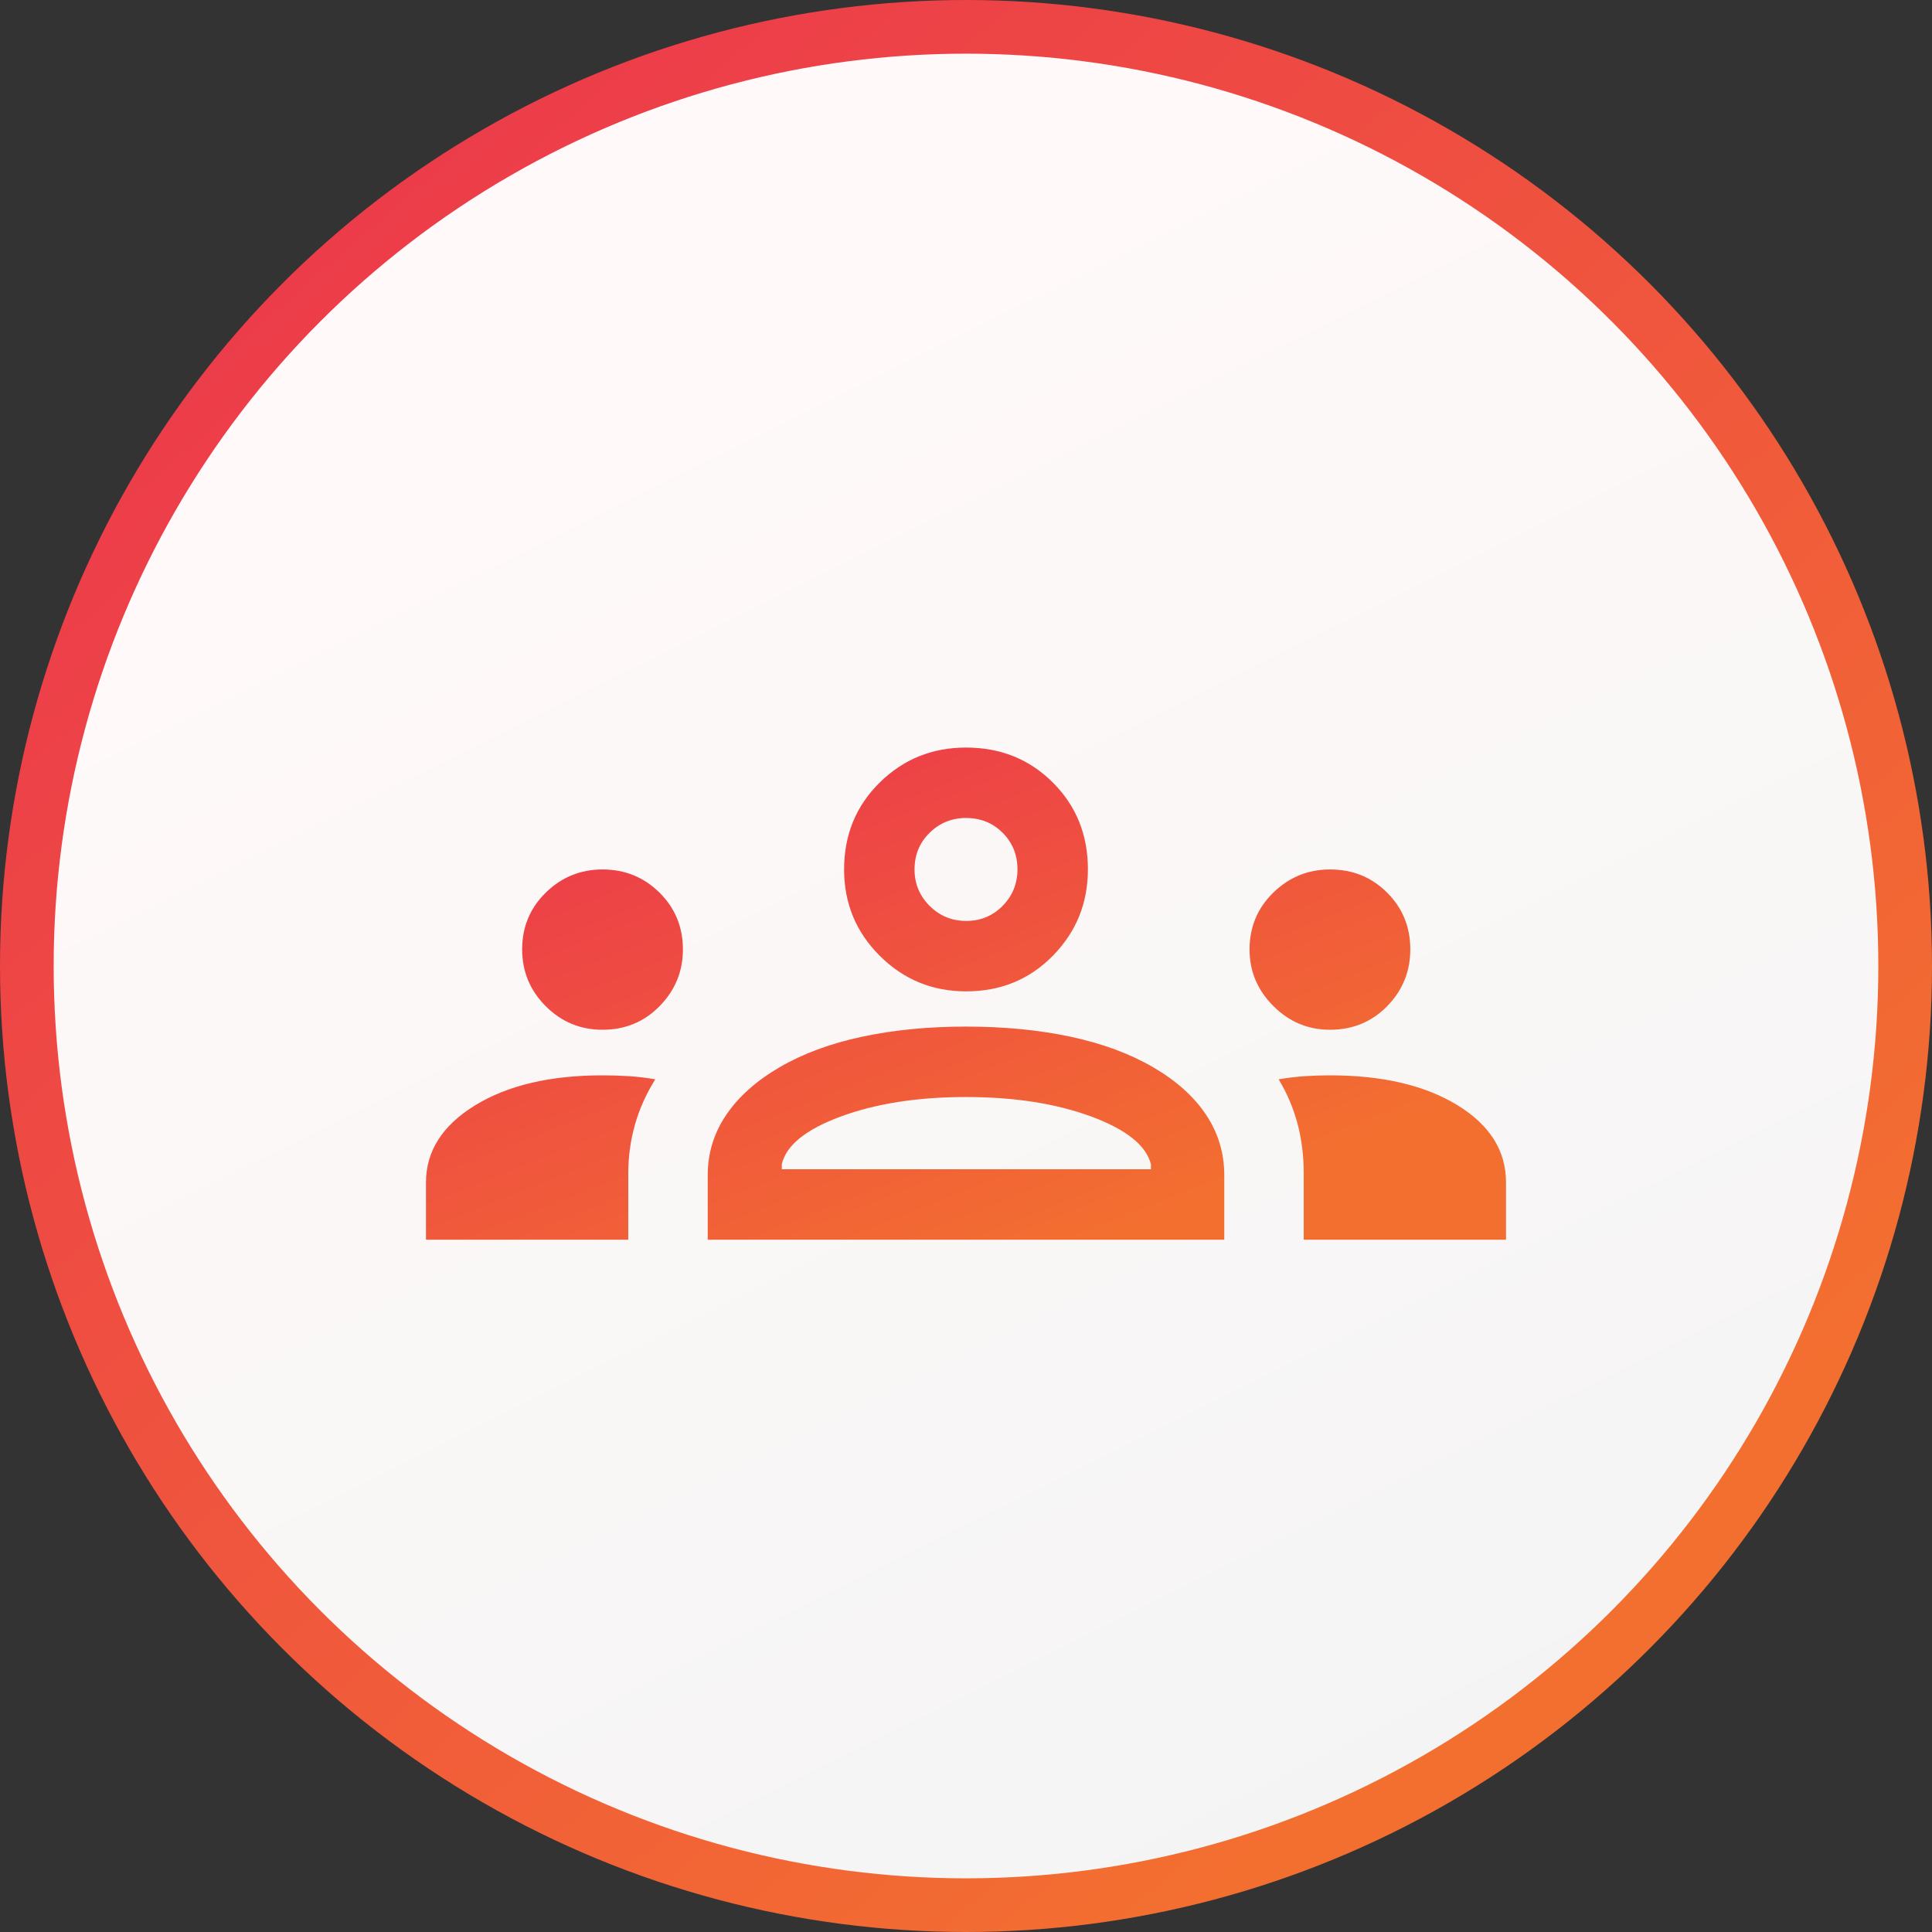
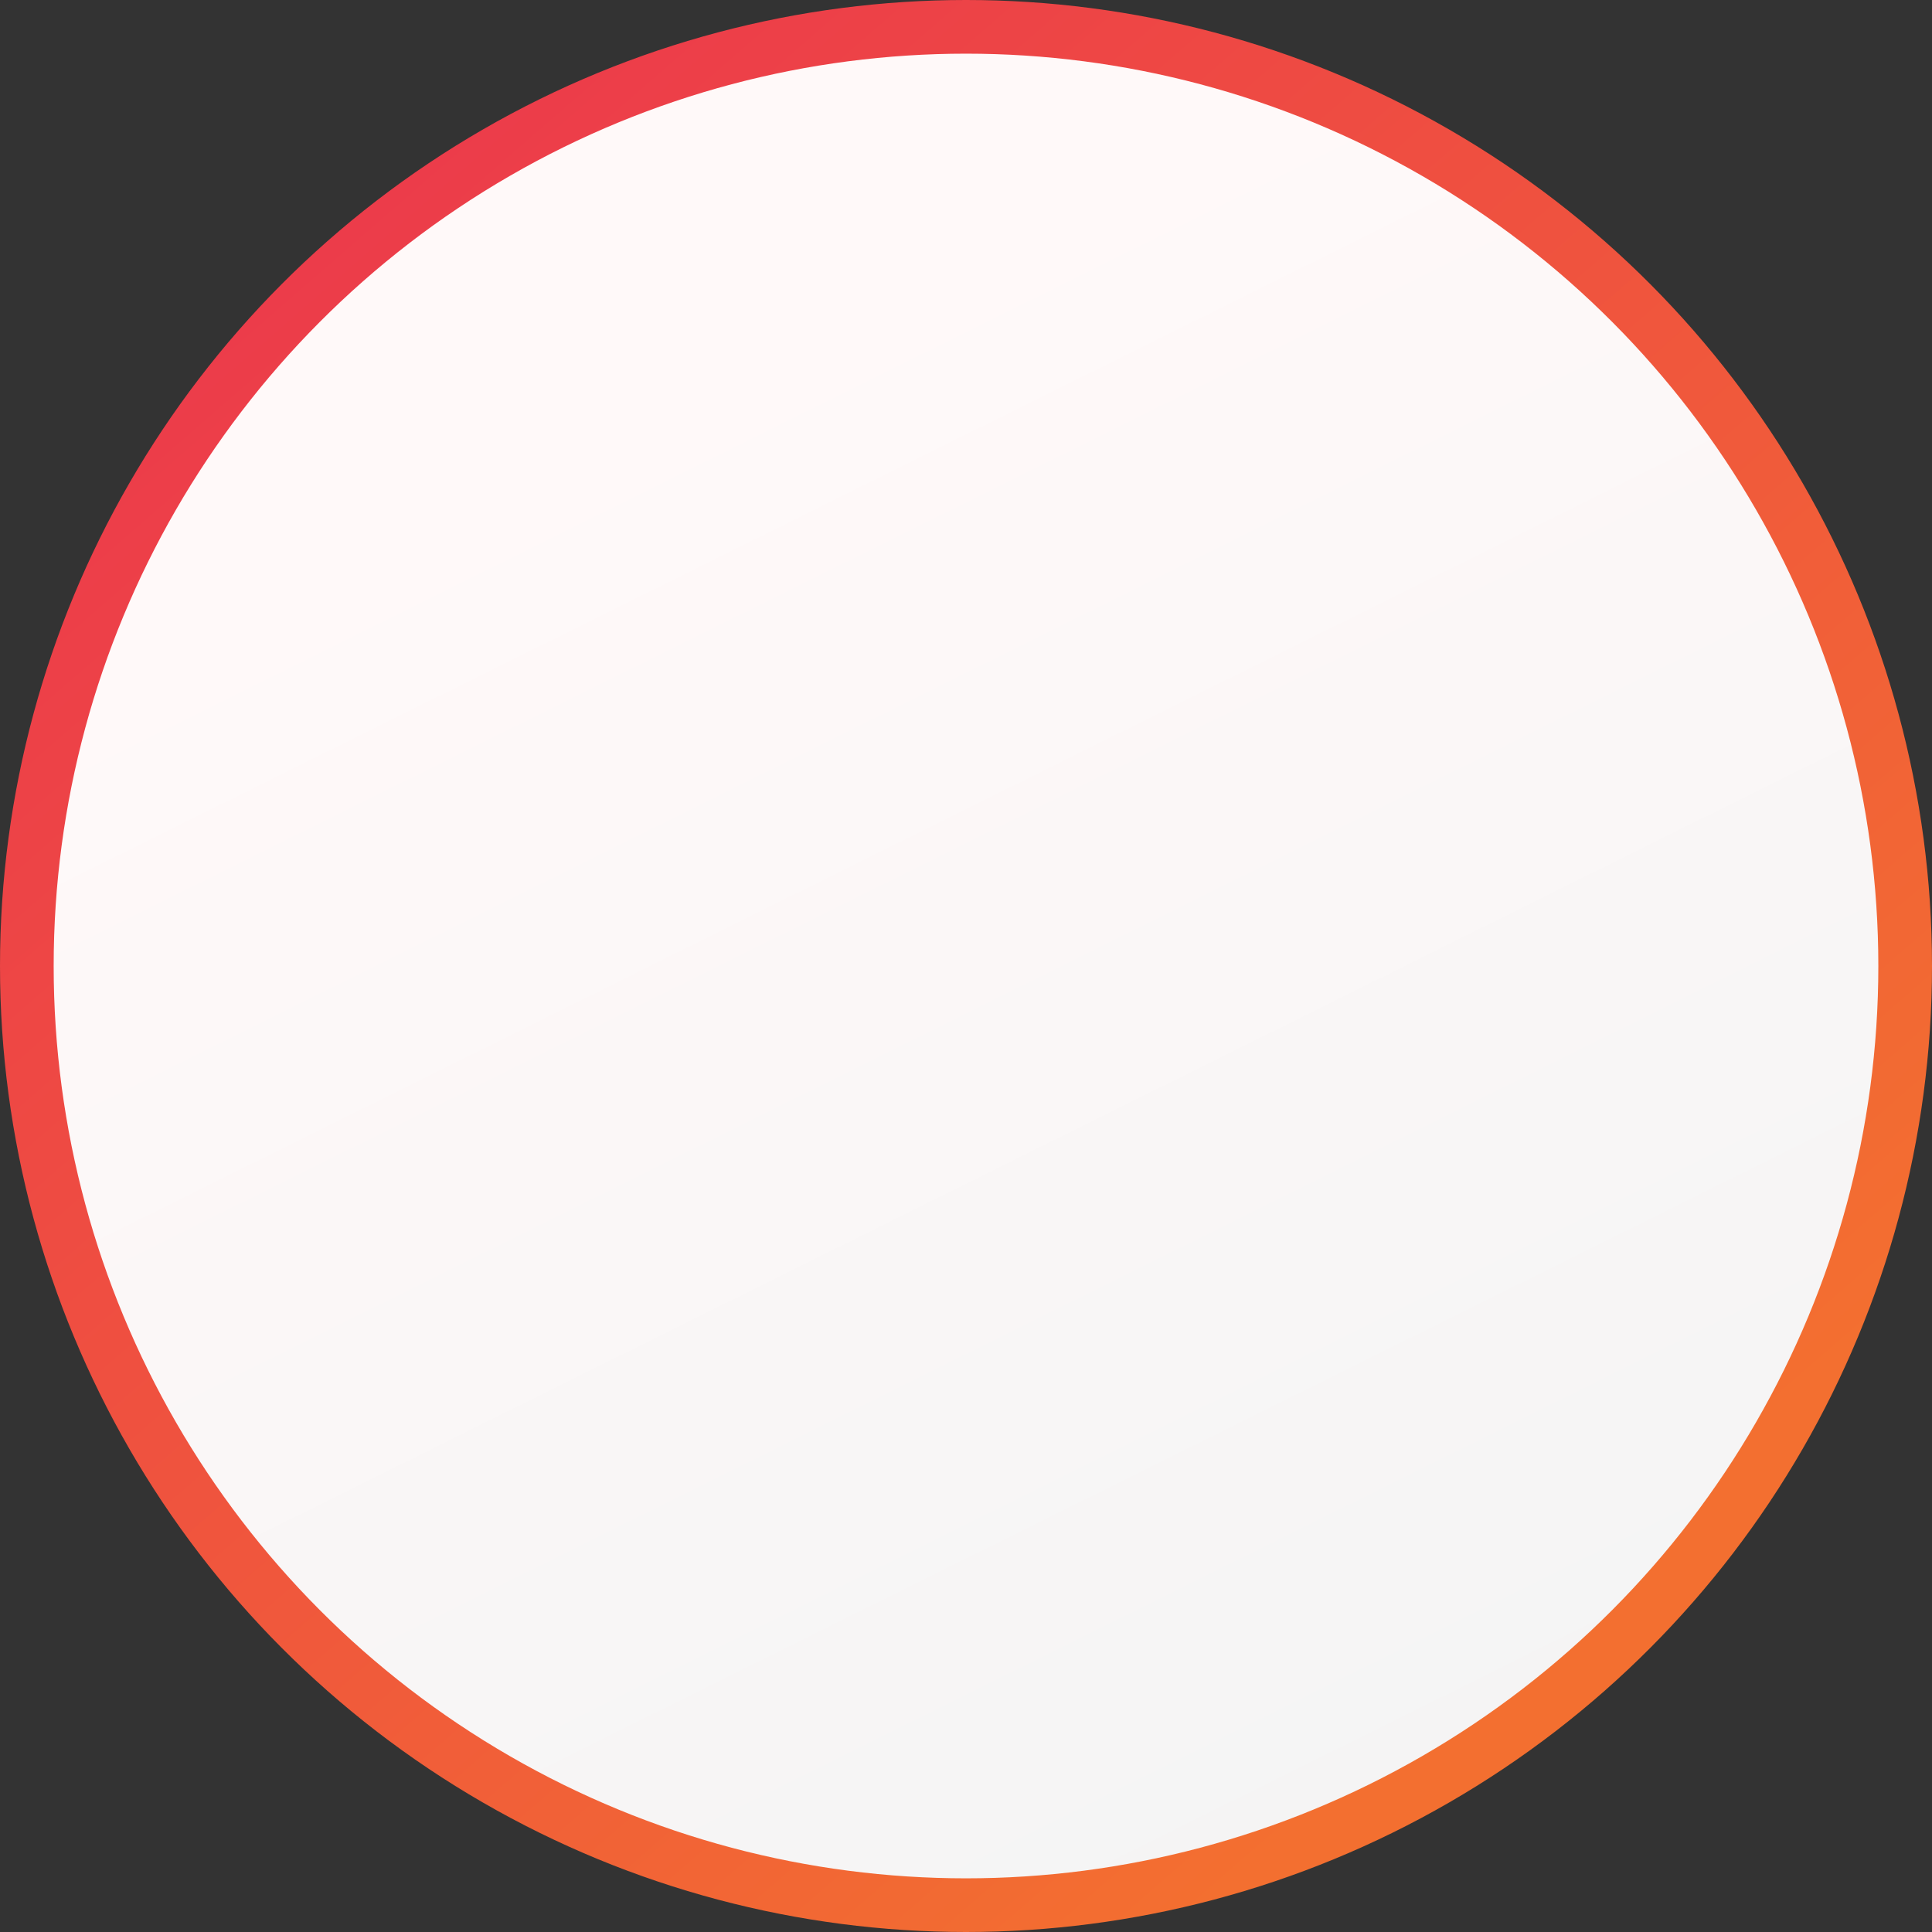
<svg xmlns="http://www.w3.org/2000/svg" width="72" height="72" viewBox="0 0 72 72" fill="none">
  <rect x="0" y="0" width="72" height="72" fill="#333333" stroke="none" />
  <circle cx="36" cy="36" r="35" fill="url(#paint0_linear_7340_13050)" stroke="url(#paint1_linear_7340_13050)" stroke-width="2" />
  <mask id="mask0_7340_13050" style="mask-type:alpha" maskUnits="userSpaceOnUse" x="15" y="15" width="42" height="43">
-     <rect x="15" y="15.07" width="42" height="42" fill="#D9D9D9" />
-   </mask>
+     </mask>
  <g mask="url(#mask0_7340_13050)">
-     <path d="M15.875 46.2V44.066C15.875 42.902 16.483 41.946 17.699 41.197C18.915 40.449 20.5 40.075 22.455 40.075C22.777 40.075 23.103 40.085 23.43 40.105C23.758 40.126 24.088 40.165 24.42 40.223C24.079 40.769 23.826 41.334 23.661 41.921C23.496 42.508 23.414 43.11 23.414 43.727V46.2H15.875ZM26.375 46.2V43.794C26.375 42.975 26.605 42.226 27.065 41.547C27.525 40.869 28.188 40.277 29.054 39.773C29.92 39.268 30.943 38.889 32.123 38.637C33.303 38.384 34.593 38.258 35.993 38.258C37.42 38.258 38.724 38.384 39.904 38.637C41.084 38.889 42.107 39.268 42.973 39.773C43.839 40.277 44.498 40.869 44.949 41.547C45.4 42.226 45.625 42.975 45.625 43.794V46.2H26.375ZM48.586 46.2V43.732C48.586 43.074 48.509 42.453 48.353 41.871C48.197 41.288 47.963 40.739 47.651 40.223C47.994 40.165 48.322 40.126 48.635 40.105C48.948 40.085 49.257 40.075 49.562 40.075C51.517 40.075 53.099 40.445 54.309 41.184C55.52 41.923 56.125 42.884 56.125 44.066V46.2H48.586ZM29.135 43.575H42.892V43.39C42.713 42.683 41.968 42.089 40.658 41.606C39.347 41.124 37.795 40.883 36 40.883C34.205 40.883 32.653 41.124 31.342 41.606C30.032 42.089 29.296 42.683 29.135 43.39V43.575ZM22.45 38.376C21.625 38.376 20.92 38.082 20.336 37.496C19.751 36.909 19.459 36.204 19.459 35.38C19.459 34.546 19.752 33.841 20.339 33.266C20.926 32.69 21.631 32.402 22.455 32.402C23.289 32.402 23.997 32.69 24.578 33.266C25.159 33.841 25.45 34.548 25.45 35.386C25.45 36.199 25.162 36.9 24.587 37.49C24.012 38.081 23.3 38.376 22.45 38.376ZM49.562 38.376C48.746 38.376 48.042 38.081 47.452 37.49C46.862 36.9 46.567 36.199 46.567 35.386C46.567 34.548 46.862 33.841 47.452 33.266C48.042 32.69 48.747 32.402 49.566 32.402C50.409 32.402 51.119 32.69 51.694 33.266C52.27 33.841 52.558 34.546 52.558 35.38C52.558 36.204 52.271 36.909 51.697 37.496C51.123 38.082 50.411 38.376 49.562 38.376ZM36.006 36.945C34.745 36.945 33.672 36.504 32.786 35.62C31.9 34.737 31.457 33.664 31.457 32.402C31.457 31.115 31.899 30.036 32.782 29.165C33.665 28.294 34.738 27.859 36 27.859C37.287 27.859 38.366 28.294 39.237 29.163C40.108 30.033 40.543 31.11 40.543 32.396C40.543 33.657 40.108 34.73 39.239 35.616C38.369 36.502 37.291 36.945 36.006 36.945ZM36.008 34.32C36.544 34.32 36.996 34.133 37.365 33.759C37.734 33.384 37.918 32.929 37.918 32.394C37.918 31.859 37.734 31.407 37.367 31.037C36.999 30.668 36.543 30.484 36 30.484C35.471 30.484 35.019 30.668 34.644 31.036C34.269 31.403 34.082 31.859 34.082 32.402C34.082 32.932 34.269 33.384 34.644 33.759C35.019 34.133 35.473 34.32 36.008 34.32Z" fill="url(#paint2_linear_7340_13050)" />
+     <path d="M15.875 46.2V44.066C15.875 42.902 16.483 41.946 17.699 41.197C18.915 40.449 20.5 40.075 22.455 40.075C22.777 40.075 23.103 40.085 23.43 40.105C23.758 40.126 24.088 40.165 24.42 40.223C24.079 40.769 23.826 41.334 23.661 41.921C23.496 42.508 23.414 43.11 23.414 43.727V46.2H15.875ZM26.375 46.2V43.794C26.375 42.975 26.605 42.226 27.065 41.547C27.525 40.869 28.188 40.277 29.054 39.773C29.92 39.268 30.943 38.889 32.123 38.637C33.303 38.384 34.593 38.258 35.993 38.258C37.42 38.258 38.724 38.384 39.904 38.637C41.084 38.889 42.107 39.268 42.973 39.773C43.839 40.277 44.498 40.869 44.949 41.547C45.4 42.226 45.625 42.975 45.625 43.794V46.2H26.375ZM48.586 46.2V43.732C48.586 43.074 48.509 42.453 48.353 41.871C48.197 41.288 47.963 40.739 47.651 40.223C47.994 40.165 48.322 40.126 48.635 40.105C48.948 40.085 49.257 40.075 49.562 40.075C51.517 40.075 53.099 40.445 54.309 41.184C55.52 41.923 56.125 42.884 56.125 44.066V46.2H48.586ZM29.135 43.575H42.892V43.39C42.713 42.683 41.968 42.089 40.658 41.606C39.347 41.124 37.795 40.883 36 40.883C34.205 40.883 32.653 41.124 31.342 41.606C30.032 42.089 29.296 42.683 29.135 43.39V43.575ZM22.45 38.376C21.625 38.376 20.92 38.082 20.336 37.496C19.751 36.909 19.459 36.204 19.459 35.38C19.459 34.546 19.752 33.841 20.339 33.266C20.926 32.69 21.631 32.402 22.455 32.402C23.289 32.402 23.997 32.69 24.578 33.266C25.159 33.841 25.45 34.548 25.45 35.386C25.45 36.199 25.162 36.9 24.587 37.49C24.012 38.081 23.3 38.376 22.45 38.376ZM49.562 38.376C48.746 38.376 48.042 38.081 47.452 37.49C46.862 36.9 46.567 36.199 46.567 35.386C46.567 34.548 46.862 33.841 47.452 33.266C48.042 32.69 48.747 32.402 49.566 32.402C50.409 32.402 51.119 32.69 51.694 33.266C52.27 33.841 52.558 34.546 52.558 35.38C52.558 36.204 52.271 36.909 51.697 37.496C51.123 38.082 50.411 38.376 49.562 38.376ZM36.006 36.945C34.745 36.945 33.672 36.504 32.786 35.62C31.9 34.737 31.457 33.664 31.457 32.402C31.457 31.115 31.899 30.036 32.782 29.165C33.665 28.294 34.738 27.859 36 27.859C37.287 27.859 38.366 28.294 39.237 29.163C40.108 30.033 40.543 31.11 40.543 32.396C40.543 33.657 40.108 34.73 39.239 35.616C38.369 36.502 37.291 36.945 36.006 36.945ZM36.008 34.32C36.544 34.32 36.996 34.133 37.365 33.759C37.734 33.384 37.918 32.929 37.918 32.394C37.918 31.859 37.734 31.407 37.367 31.037C36.999 30.668 36.543 30.484 36 30.484C35.471 30.484 35.019 30.668 34.644 31.036C34.269 31.403 34.082 31.859 34.082 32.402C35.019 34.133 35.473 34.32 36.008 34.32Z" fill="url(#paint2_linear_7340_13050)" />
  </g>
  <defs>
    <linearGradient id="paint0_linear_7340_13050" x1="18.625" y1="1" x2="53.375" y2="71" gradientUnits="userSpaceOnUse">
      <stop offset="0.193" stop-color="#FFF9F9" />
      <stop offset="0.993" stop-color="#F4F4F4" />
    </linearGradient>
    <linearGradient id="paint1_linear_7340_13050" x1="12.939" y1="4.843" x2="59.633" y2="58.57" gradientUnits="userSpaceOnUse">
      <stop stop-color="#EC3A4B" />
      <stop offset="1" stop-color="#F36F30" />
    </linearGradient>
    <linearGradient id="paint2_linear_7340_13050" x1="22.74" y1="28.866" x2="31.2" y2="50.226" gradientUnits="userSpaceOnUse">
      <stop stop-color="#EC3A4B" />
      <stop offset="1" stop-color="#F36F30" />
    </linearGradient>
  </defs>
</svg>